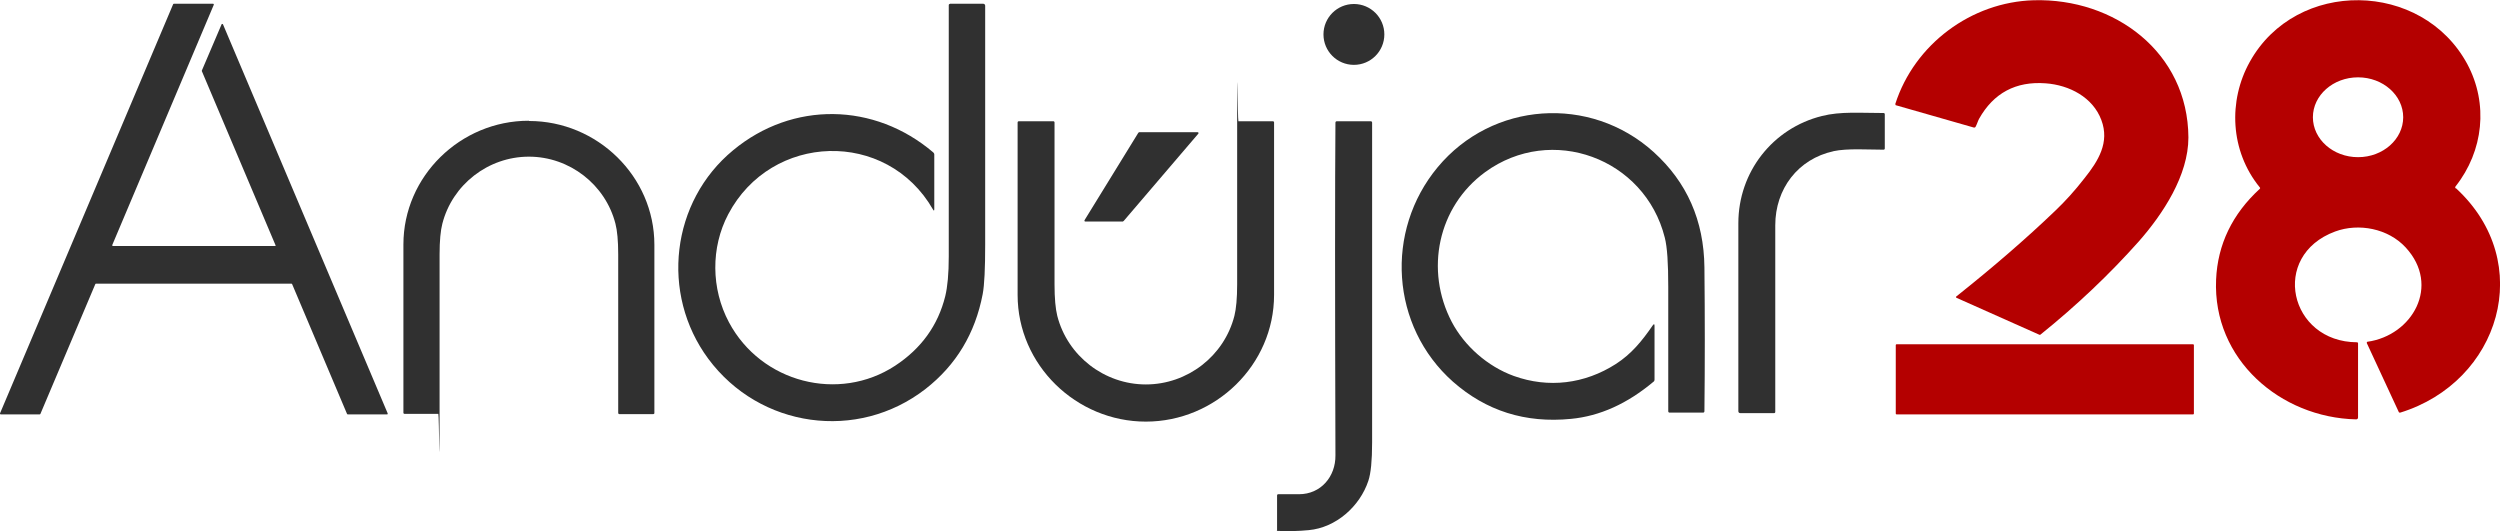
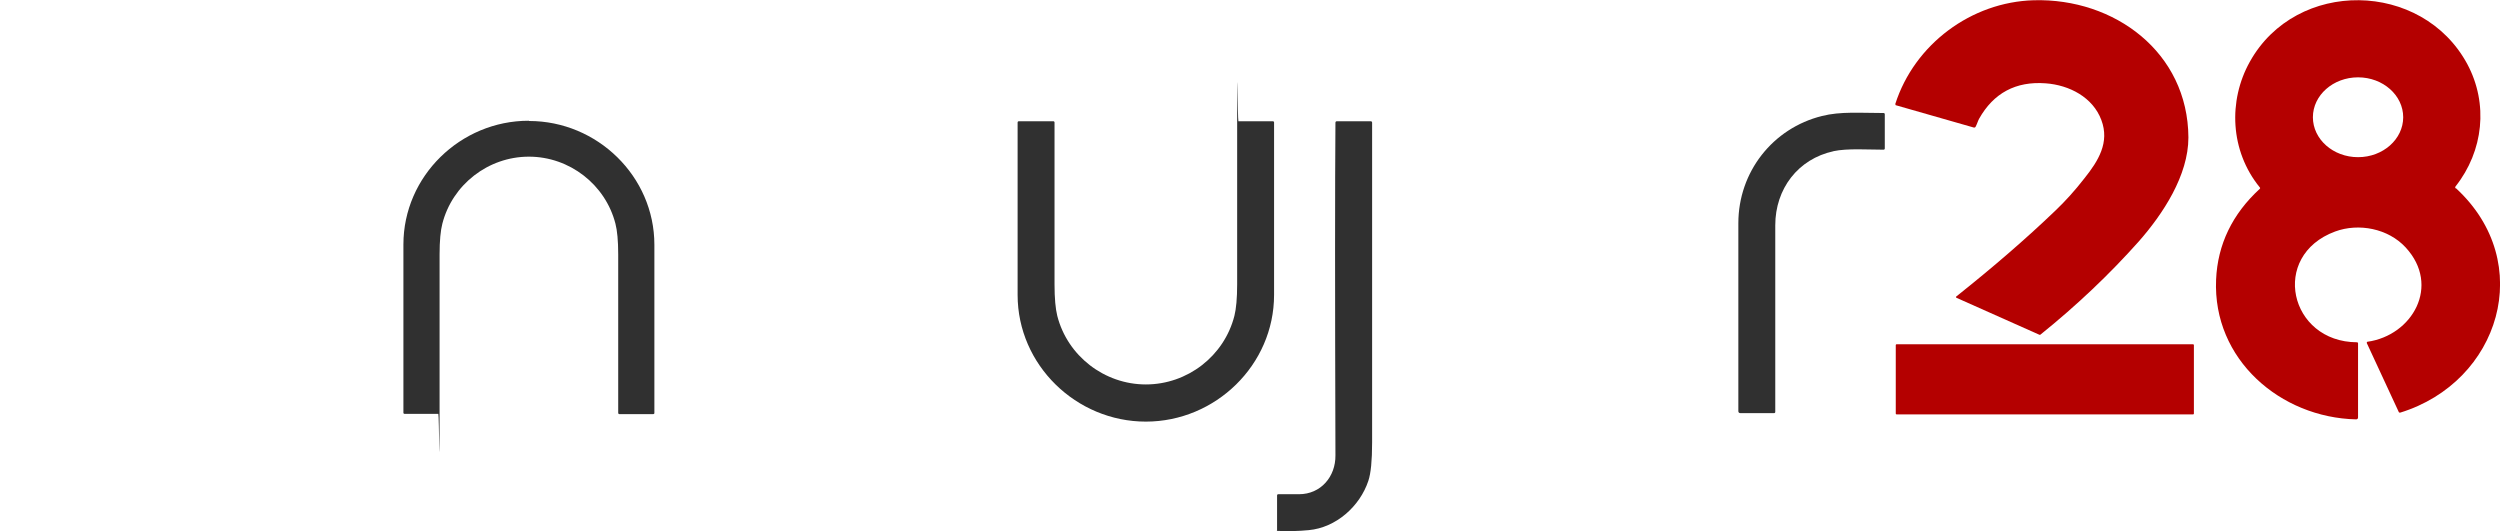
<svg xmlns="http://www.w3.org/2000/svg" id="Capa_1" data-name="Capa 1" version="1.1" viewBox="0 0 1002.1 212.9">
  <defs>
    <style>
      .cls-1 {
        fill: #b40000;
      }

      .cls-1, .cls-2 {
        stroke-width: 0px;
      }

      .cls-2 {
        fill: #303030;
      }
    </style>
  </defs>
  <path class="cls-1" d="M759.7,41.7c7.7-24,30.5-40.9,55.5-41.6,32.3-.9,61.8,20.8,62,55,0,15.2-10.2,30.7-20,41.8-11.5,12.9-24.6,25.4-39.4,37.3-.1,0-.2,0-.3,0l-33.2-14.8c-.2,0-.3-.3-.2-.5,0,0,0-.1.1-.1,14.6-11.6,27.8-23,39.6-34.3,4-3.8,7.9-8.1,11.7-13,5.6-7,10.2-14.4,6.8-23.4-3.4-9.1-12.8-14-22.3-14.7-12-.9-20.9,3.9-26.7,14.2-.4.7-.9,2.3-1.4,3.2-.2.3-.4.4-.8.3l-31.1-8.9c-.2,0-.3-.2-.2-.4Z" />
  <path class="cls-1" d="M984.5,75.5c32.3,29.8,17.5,77.6-22.4,89.9-.3,0-.5,0-.6-.3l-12.8-27.6c0-.2,0-.4.2-.5,0,0,0,0,0,0,18.1-2.5,29.5-22.5,15.4-37.8-7-7.6-18.8-9.9-28.3-6.4-26.2,9.7-18.4,44.3,8.8,44.4.2,0,.4.2.4.4h0v29.7c0,.5-.3.8-.8.8-30.3-.7-57.5-24-56.1-56,.6-14.1,6.5-26.3,17.5-36.4.2-.2.2-.4,0-.6-11.9-14.6-12.7-34.7-4-50.3,18.6-33.5,69.1-32.7,87.2.9,8.5,15.9,6.5,34.8-4.7,49-.2.3-.2.6,0,.8ZM963.3,47c0-8.8-8.1-16-18.1-16h0c-10,0-18.1,7.2-18.1,16s8.1,16,18.1,16c10,0,18.1-7.2,18.1-16h0Z" />
-   <path class="cls-2" d="M110.4,98.2l-29.5-69.7c0,0,0-.2,0-.2l7.9-18.5c0-.2.3-.2.4-.2,0,0,.1,0,.2.2l66,155.9c0,.2,0,.4-.2.4,0,0,0,0-.1,0h-15.7c-.1,0-.2,0-.3-.2l-22-52c0-.1-.2-.2-.3-.2H38.5c-.1,0-.2,0-.3.2l-22,52c0,.1-.2.2-.3.2H.3c-.2,0-.3-.1-.3-.3,0,0,0,0,0-.1L69.4,1.7c0-.1.2-.2.3-.2h15.7c.2,0,.3.1.3.3,0,0,0,0,0,.1l-40.7,96.3c0,.2,0,.4.2.4,0,0,0,0,.1,0h64.9c.2,0,.3-.1.3-.3,0,0,0,0,0-.1Z" />
-   <path class="cls-2" d="M380.7,1.5h13.4c.5,0,.8.4.8.8,0,52.2,0,84.1,0,95.7,0,9.6-.3,16.2-1,19.9-3,15.7-10.6,28.4-22.9,38-27.3,21.2-66.5,15.7-87.1-12.1-19.3-26.1-14.9-63.1,10-83.6,23.8-19.7,56.6-19.2,80.2.9.2.2.4.5.4.8v21.9c0,.7-.2.8-.5.2-18.6-32.4-64.9-30.8-82.1,1.9-7,13.3-6.9,29.8.3,43.3,12.9,24.2,44,32.2,66.6,17.4,10.5-6.9,17.2-16.2,20.1-27.9.9-3.7,1.4-9,1.4-15.8,0-33.9,0-67.5,0-100.8,0-.4.2-.5.5-.5Z" />
-   <circle class="cls-2" cx="542.7" cy="13.8" r="12.2" />
-   <path class="cls-2" d="M663.2,130.7v21.5c0,.3-.1.6-.4.8-10.5,8.8-21.5,13.8-33.1,14.9-18.3,1.8-34-3.2-47.3-14.9-25-22.2-27.4-60.4-6.1-86,21.9-26.3,61.1-29,86.5-6.1,13.4,12.1,20.2,27.5,20.4,46.3.2,19.7.2,38.9,0,57.6,0,.4-.2.6-.6.6h-13.3c-.4,0-.6-.2-.6-.6,0-18.7,0-35.2,0-49.8,0-9.4-.4-16-1.4-19.8-8-31.8-45.4-45.6-72-26.2-19,13.9-24.2,39.3-13.4,60,5.1,9.7,14.4,17.9,24.9,21.7,13.9,5,28.4,3.2,40.9-4.8,6.2-4,10.4-9.1,14.8-15.5.4-.6.7-.6.7.2Z" />
  <path class="cls-2" d="M735,60.6c-14.3,3.1-23.4,15.1-23.4,29.7,0,33.9,0,58.8,0,74.8,0,.3-.2.5-.5.5h-13.5c-.5,0-.8-.3-.8-.8,0-42.2,0-67.3,0-75.3,0-20.6,13.8-38.1,33.5-43,7.5-1.9,15.5-1.2,24.7-1.2.3,0,.5.2.5.5v13.7c0,.3-.2.5-.5.5-6.1,0-14.5-.6-20.1.6Z" />
  <path class="cls-2" d="M212.1,48.5c27.3,0,50.2,22.2,50.2,49.6,0,15,0,37.5,0,67.5,0,.2-.2.4-.5.4h-13.5c-.3,0-.5-.2-.5-.5,0-35,0-56.2,0-63.5,0-5.5-.4-9.6-1.1-12.3-4-15.7-18.4-26.9-34.7-26.9s-30.7,11.2-34.7,26.9c-.7,2.7-1.1,6.8-1.1,12.3,0,7.3,0,28.4,0,63.4s-.2.5-.5.5h-13.5c-.3,0-.5-.2-.5-.4h0c0-30,0-52.5,0-67.5,0-27.4,22.9-49.6,50.2-49.6Z" />
  <path class="cls-2" d="M459.3,154.1c16.7,0,31.4-11.4,35.5-27.5.7-2.8,1.1-7,1.1-12.6,0-7.5,0-29.1,0-64.9s.2-.5.5-.5h13.8c.3,0,.5.2.5.5h0c0,30.7,0,53.8,0,69.1,0,28.1-23.5,50.8-51.4,50.8s-51.4-22.7-51.4-50.8c0-15.3,0-38.3,0-69.1,0-.3.2-.5.5-.5h13.8c.3,0,.5.2.5.5,0,35.8,0,57.5,0,64.9,0,5.6.4,9.8,1.1,12.6,4.1,16.1,18.9,27.5,35.5,27.5Z" />
  <path class="cls-2" d="M511.9,212.5v-13.9c0-.3.2-.5.5-.5,1.6,0,4.4,0,8.3,0,8.7,0,14.7-7,14.6-15.6-.2-65.1-.2-109.5,0-133.3,0-.4.2-.6.6-.6h13.5c.4,0,.6.2.6.6v128.2c0,7.2-.5,12.3-1.5,15.3-3.4,10.3-13,18.8-23.9,19.8-4.1.4-8.3.5-12.6.3-.1,0-.2-.1-.2-.2Z" />
-   <path class="cls-2" d="M450.1,88.8h-15.1c-.2,0-.3-.1-.3-.3,0,0,0-.1,0-.2l21.6-35.1c0,0,.2-.1.3-.2h23.5c.2,0,.3.1.3.3,0,0,0,.2,0,.2l-30,35.1c0,0-.2.1-.2.1Z" />
  <rect class="cls-1" x="759.9" y="138" width="119.5" height="28.1" rx=".3" ry=".3" />
</svg>